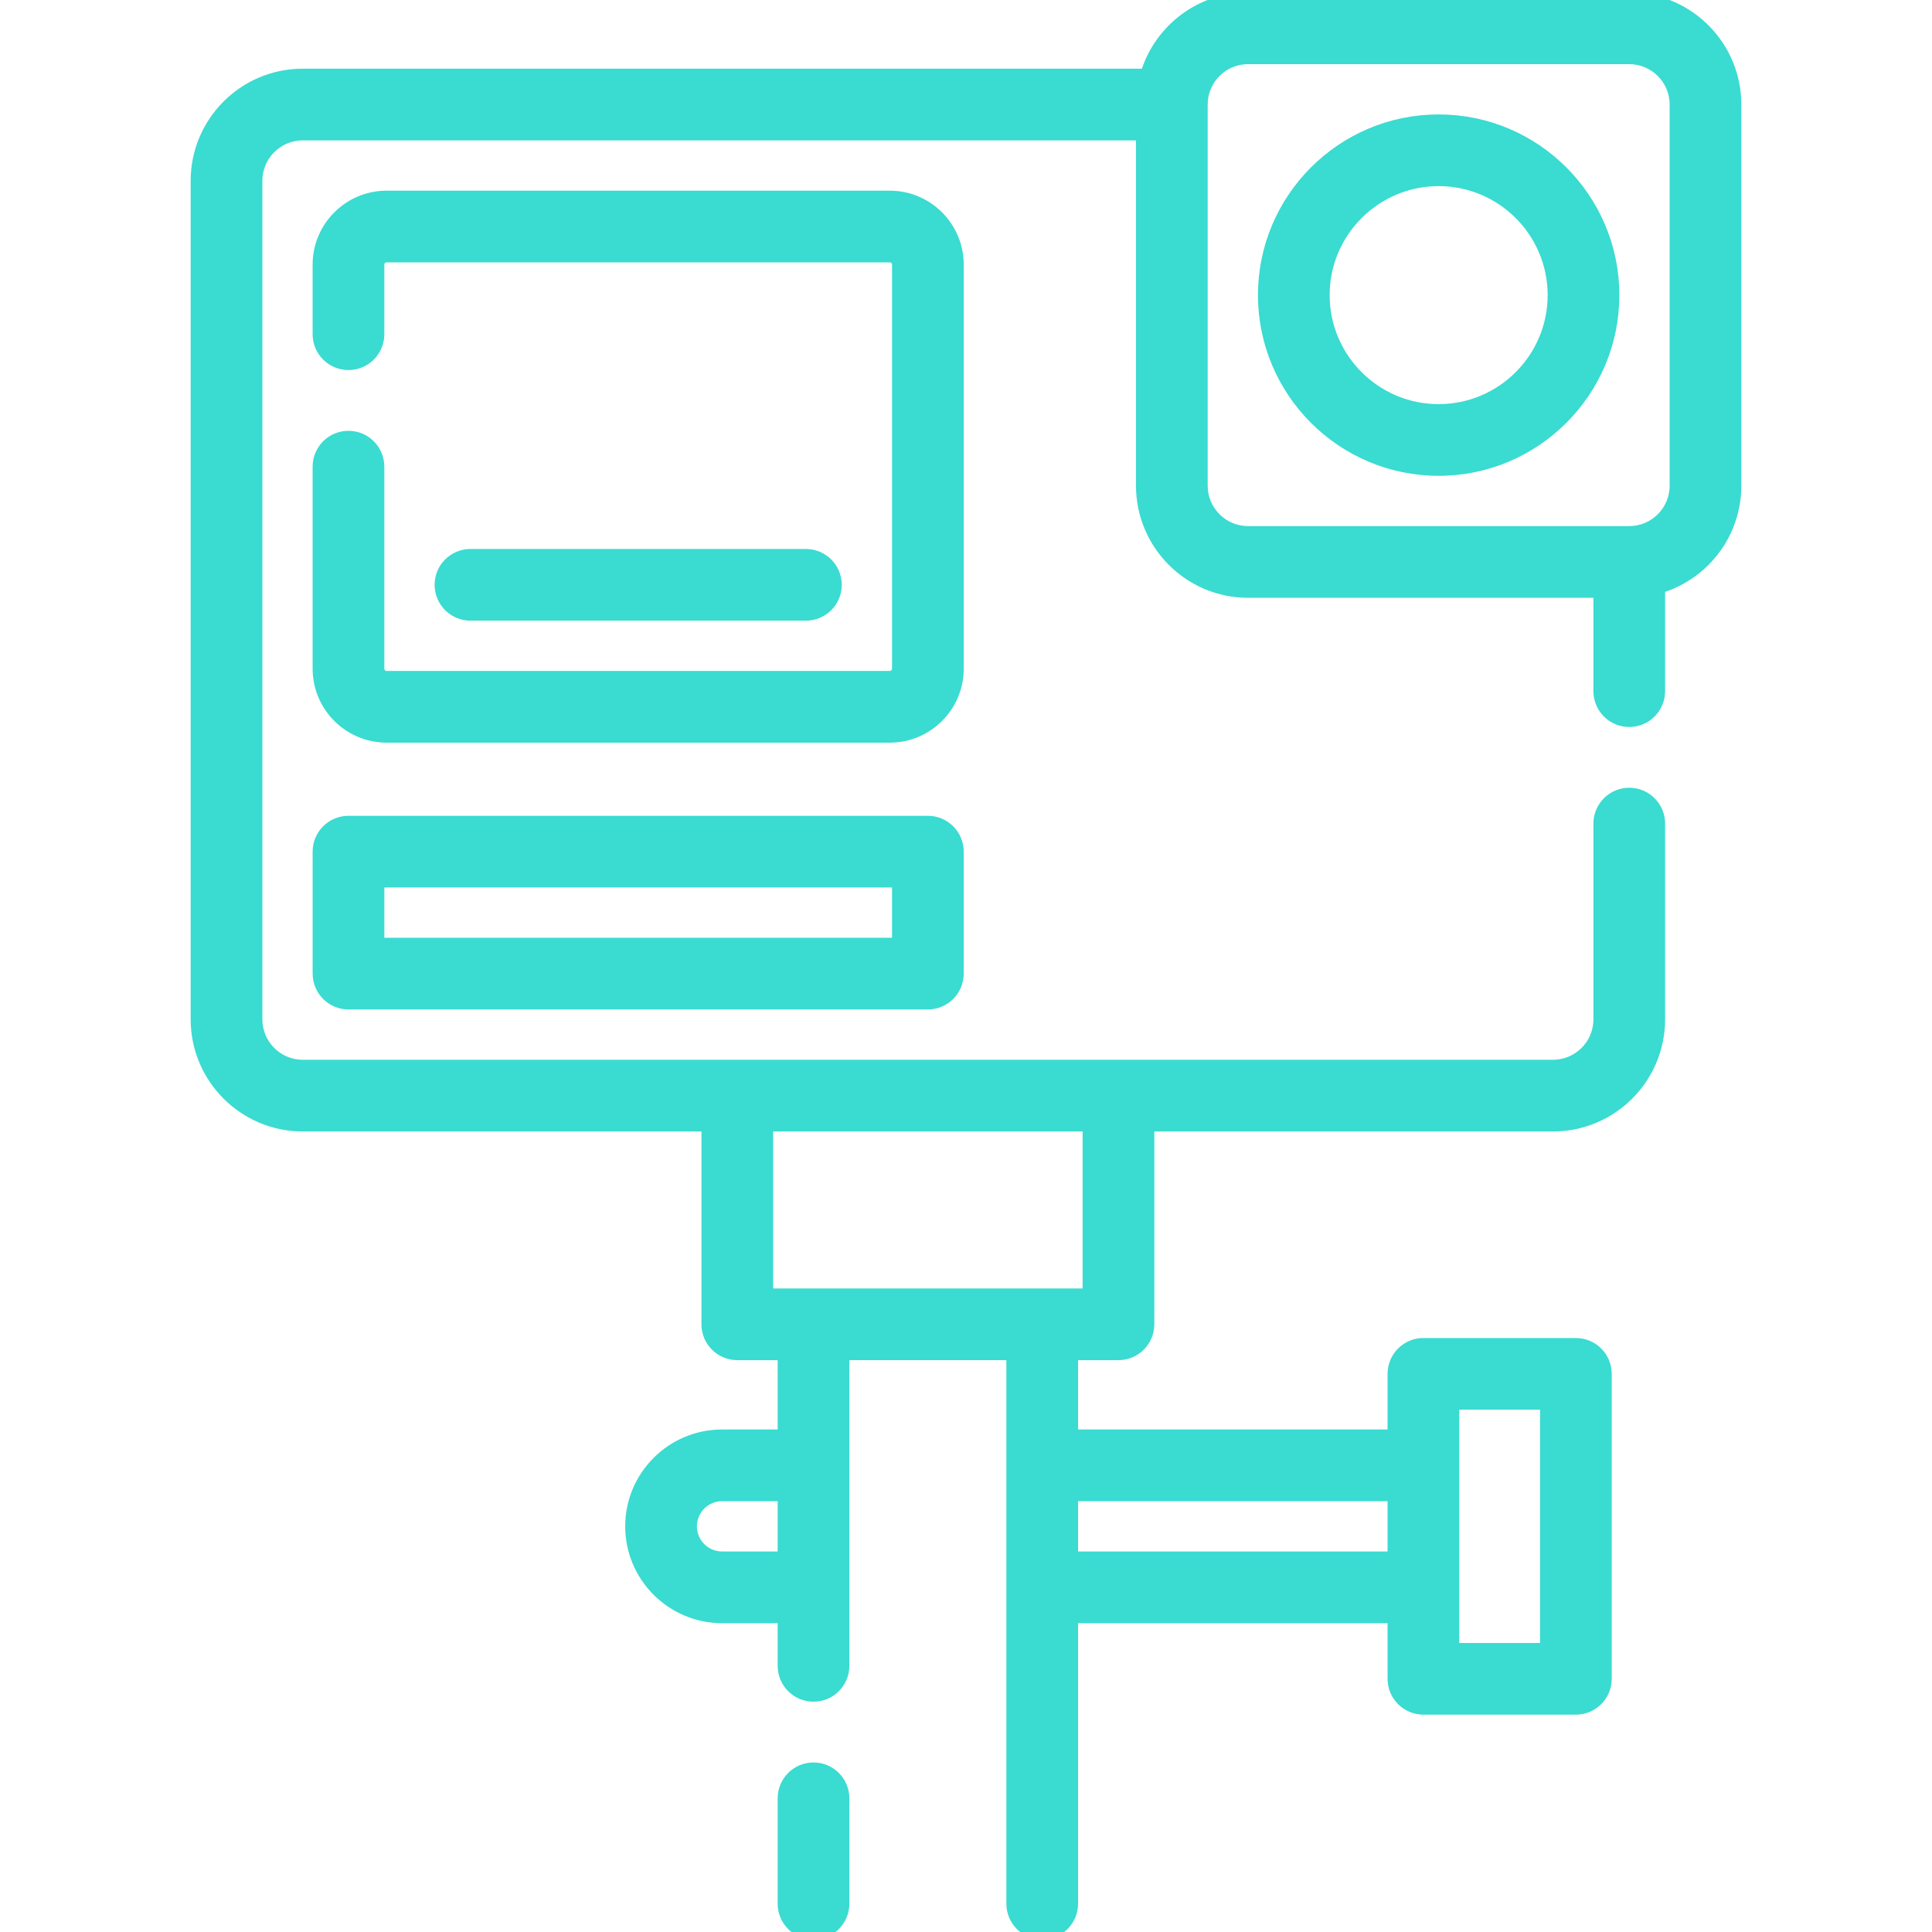
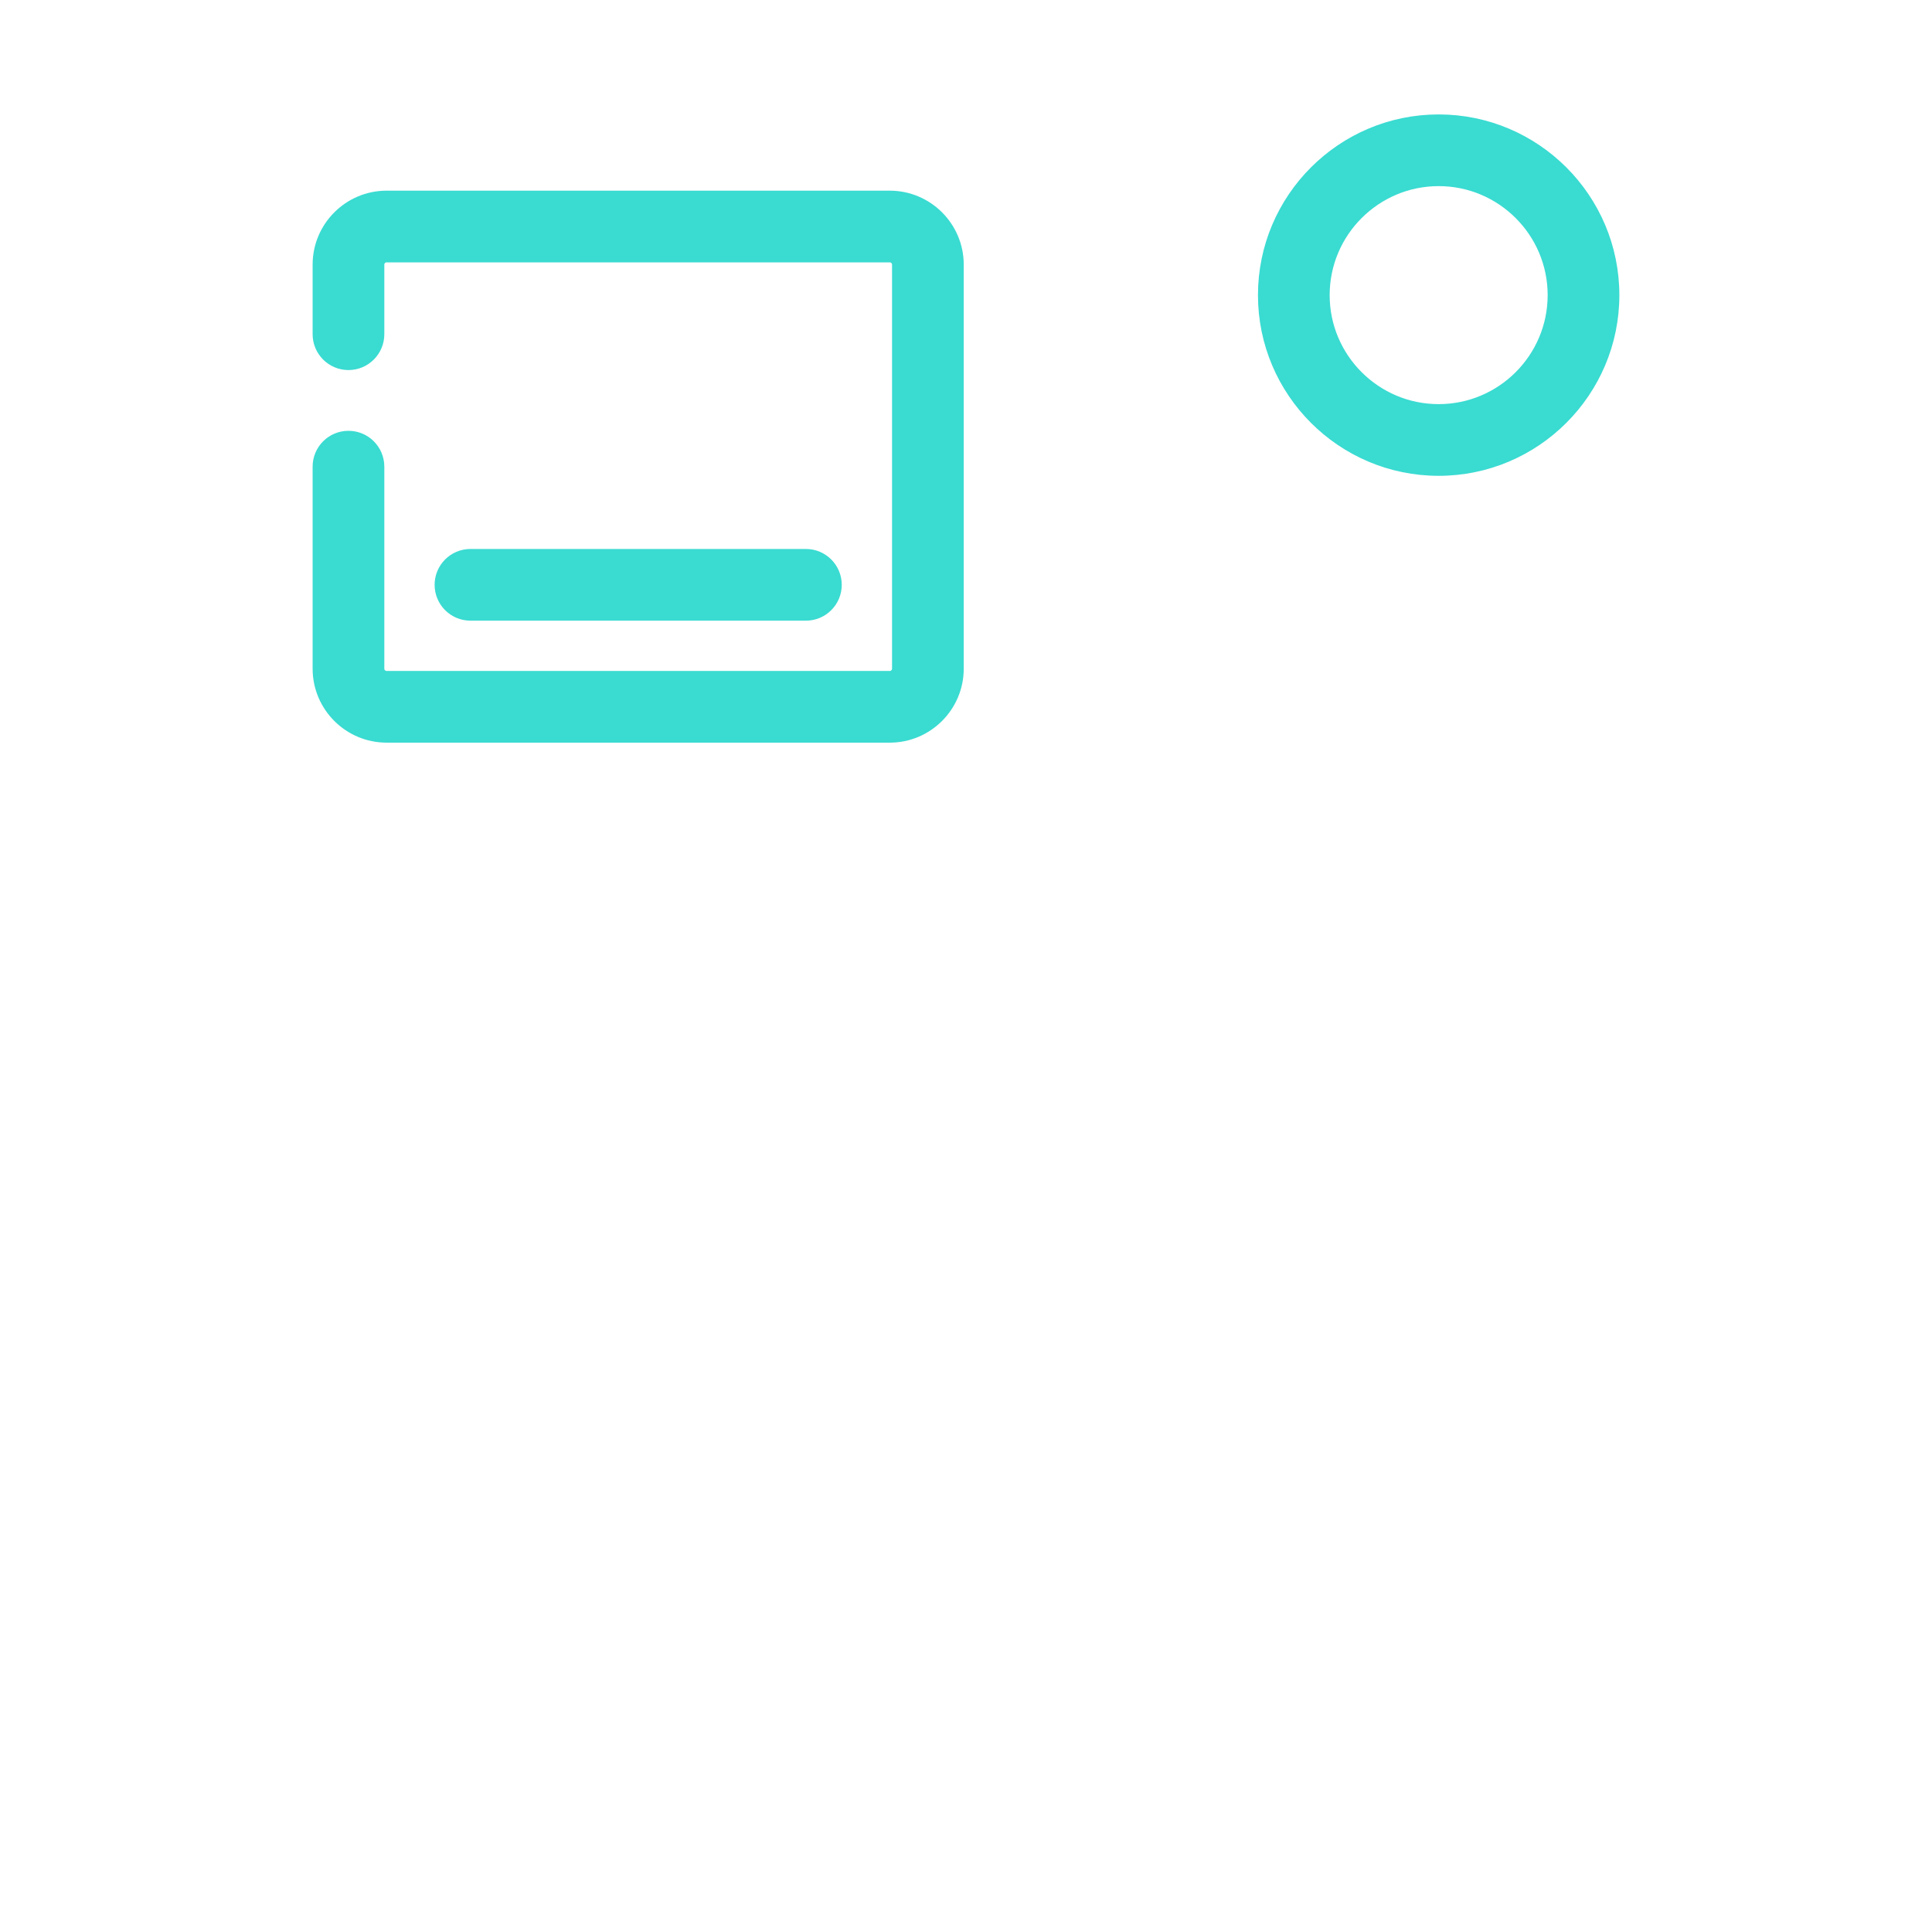
<svg xmlns="http://www.w3.org/2000/svg" width="512" height="512" viewBox="0 0 512 512" fill="none">
  <g clip-path="url(#clip0)">
-     <path d="M92.353 217.195C87.659 217.195 83.853 221 83.853 225.695V258.02C83.853 262.715 87.659 266.52 92.353 266.52H245.898C250.593 266.52 254.398 262.715 254.398 258.02V225.695C254.398 221 250.593 217.195 245.898 217.195H92.353ZM237.398 249.521H100.853V234.196H237.398V249.521Z" fill="#3ADBD1" stroke="#3ADBD1" stroke-width="2" />
-     <path d="M215.589 468.07C210.895 468.07 207.089 471.875 207.089 476.57V504.5C207.089 509.195 210.895 513 215.589 513C220.283 513 224.089 509.195 224.089 504.5V476.57C224.089 471.876 220.283 468.07 215.589 468.07Z" fill="#3ADBD1" stroke="#3ADBD1" stroke-width="2" />
    <path d="M213.573 163.483C218.267 163.483 222.073 159.678 222.073 154.983C222.073 150.288 218.267 146.483 213.573 146.483H124.678C119.984 146.483 116.178 150.288 116.178 154.983C116.178 159.678 119.984 163.483 124.678 163.483H213.573Z" fill="#3ADBD1" stroke="#3ADBD1" stroke-width="2" />
    <path d="M254.399 70.13C254.399 59.874 246.056 51.53 235.799 51.53H102.459C92.197 51.53 83.849 59.873 83.849 70.13V88.57C83.849 93.265 87.654 97.07 92.349 97.07C97.043 97.07 100.849 93.265 100.849 88.57V70.13C100.849 69.252 101.568 68.53 102.459 68.53H235.799C236.68 68.53 237.399 69.248 237.399 70.13V177.21C237.399 178.091 236.68 178.81 235.799 178.81H102.459C101.568 178.81 100.849 178.088 100.849 177.21V123.67C100.849 118.975 97.043 115.17 92.349 115.17C87.654 115.17 83.849 118.975 83.849 123.67V177.21C83.849 187.467 92.197 195.81 102.459 195.81H235.799C246.056 195.81 254.399 187.466 254.399 177.21V70.13Z" fill="#3ADBD1" stroke="#3ADBD1" stroke-width="2" />
-     <path d="M432.768 -0.983V-1H431.768H330.751C317.881 -1 306.974 7.515 303.342 19.2H80.229C64.402 19.2 51.529 32.079 51.529 47.91V270.14C51.529 285.971 64.402 298.85 80.229 298.85H186.889V350.955C186.889 355.65 190.695 359.455 195.389 359.455H207.089V379.831H191.349C177.75 379.831 166.686 390.894 166.686 404.494C166.686 418.093 177.749 429.156 191.349 429.156H207.089V441.469C207.089 446.164 210.895 449.969 215.589 449.969C220.283 449.969 224.089 446.164 224.089 441.469V359.454H267.699V504.5C267.699 509.195 271.504 513 276.199 513C280.894 513 284.699 509.195 284.699 504.5V429.156H368.719V444.9C368.719 449.595 372.524 453.4 377.219 453.4H417.625C422.32 453.4 426.125 449.595 426.125 444.9V364.087C426.125 359.392 422.32 355.587 417.625 355.587H377.219C372.524 355.587 368.719 359.392 368.719 364.087V379.831H284.699V359.455H296.405C301.1 359.455 304.905 355.65 304.905 350.955V298.85H411.57C427.395 298.85 440.269 285.971 440.269 270.14V218.26C440.269 213.565 436.464 209.76 431.769 209.76C427.074 209.76 423.269 213.565 423.269 218.26V270.14C423.269 276.597 418.019 281.85 411.57 281.85H80.229C73.779 281.85 68.529 276.596 68.529 270.14V47.91C68.529 41.453 73.779 36.2 80.229 36.2H302.048V128.72C302.048 144.547 314.924 157.423 330.751 157.423H423.269V183.16C423.269 187.855 427.074 191.66 431.769 191.66C436.464 191.66 440.269 187.855 440.269 183.16V156.129C451.955 152.497 460.471 141.59 460.471 128.719V27.703C460.471 12.21 448.134 -0.454 432.768 -0.983ZM443.472 127.72H443.471V128.72C443.471 135.157 438.246 140.396 431.814 140.422L431.814 140.422C431.803 140.421 431.787 140.421 431.768 140.421C431.738 140.421 431.713 140.422 431.695 140.423C431.69 140.423 431.686 140.424 431.682 140.424H330.751C324.298 140.424 319.048 135.174 319.048 128.721V27.748C319.048 27.735 319.049 27.72 319.049 27.702V27.702V27.701V27.701V27.701V27.701V27.701V27.7V27.7V27.7V27.7V27.699V27.699V27.699V27.699V27.698V27.698V27.698V27.698V27.698V27.697V27.697V27.697V27.697V27.696V27.696V27.696V27.696V27.695V27.695V27.695C319.054 21.247 324.303 16.002 330.752 16.002H431.769C438.222 16.002 443.472 21.252 443.472 27.705V127.72ZM191.349 412.156C187.125 412.156 183.686 408.718 183.686 404.494C183.686 400.27 187.124 396.831 191.349 396.831H207.089V412.156H191.349ZM385.719 372.587H409.125V436.4H385.719V372.587ZM368.719 396.831V412.156H284.699V396.831H368.719ZM287.906 342.455H203.89V298.85H287.906V342.455Z" fill="#3ADBD1" stroke="#3ADBD1" stroke-width="2" />
    <path d="M381.259 31.325C355.405 31.325 334.373 52.357 334.373 78.211C334.373 104.065 355.405 125.098 381.259 125.098C407.113 125.098 428.146 104.065 428.146 78.211C428.146 52.357 407.113 31.325 381.259 31.325ZM381.259 108.098C364.781 108.098 351.373 94.691 351.373 78.211C351.373 61.733 364.78 48.325 381.259 48.325C397.738 48.325 411.146 61.732 411.146 78.211C411.146 94.69 397.738 108.098 381.259 108.098Z" fill="#3ADBD1" stroke="#3ADBD1" stroke-width="2" />
  </g>
  <defs>
    <clipPath id="clip0">
      <rect width="512" height="512" fill="white" />
    </clipPath>
  </defs>
</svg>